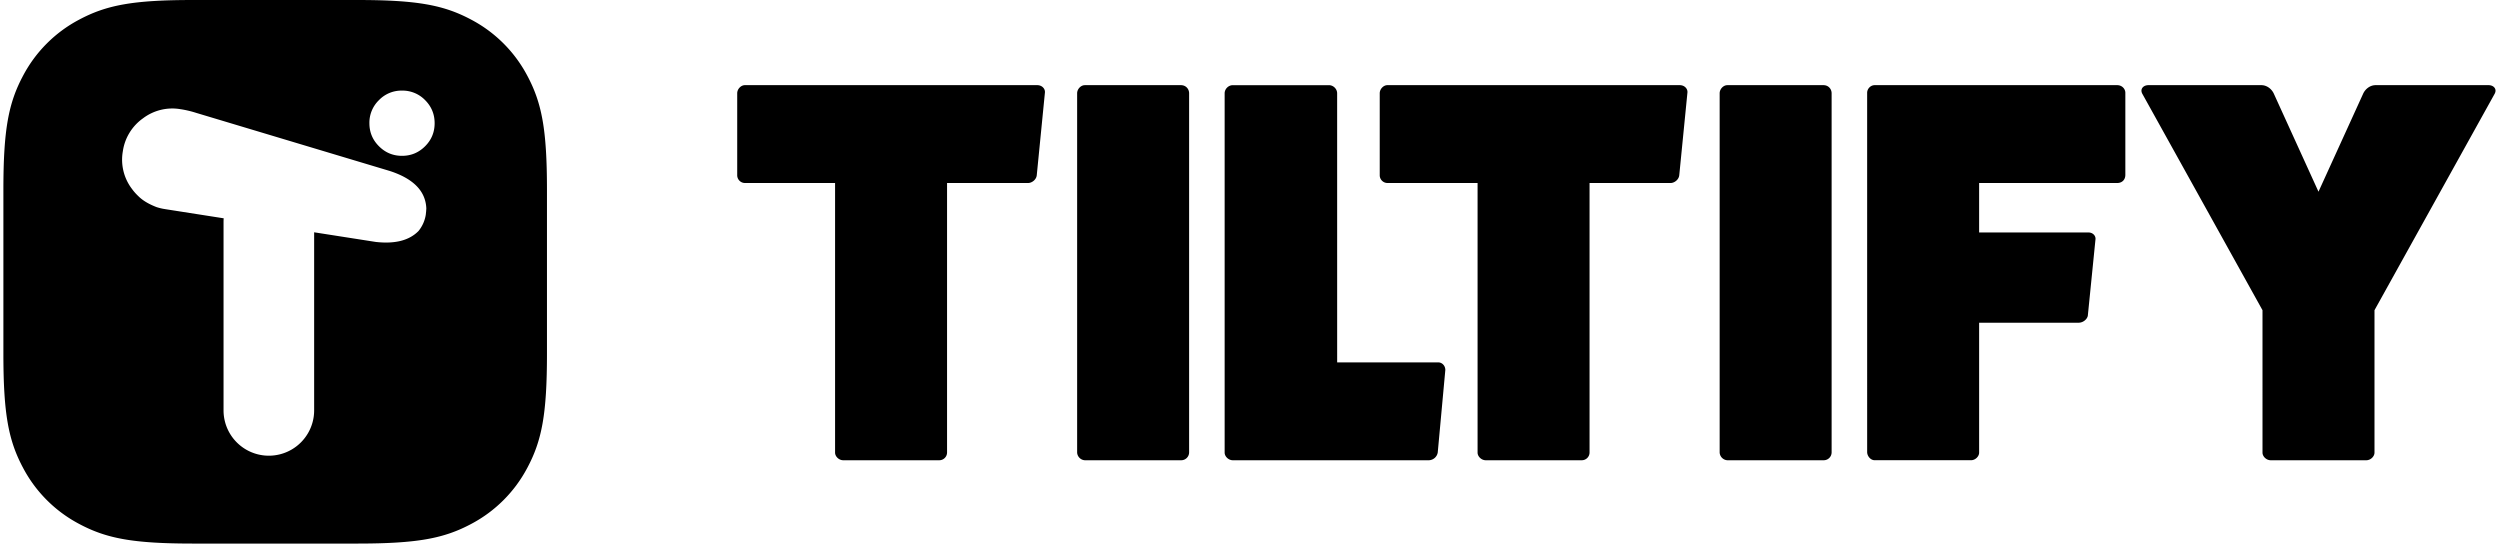
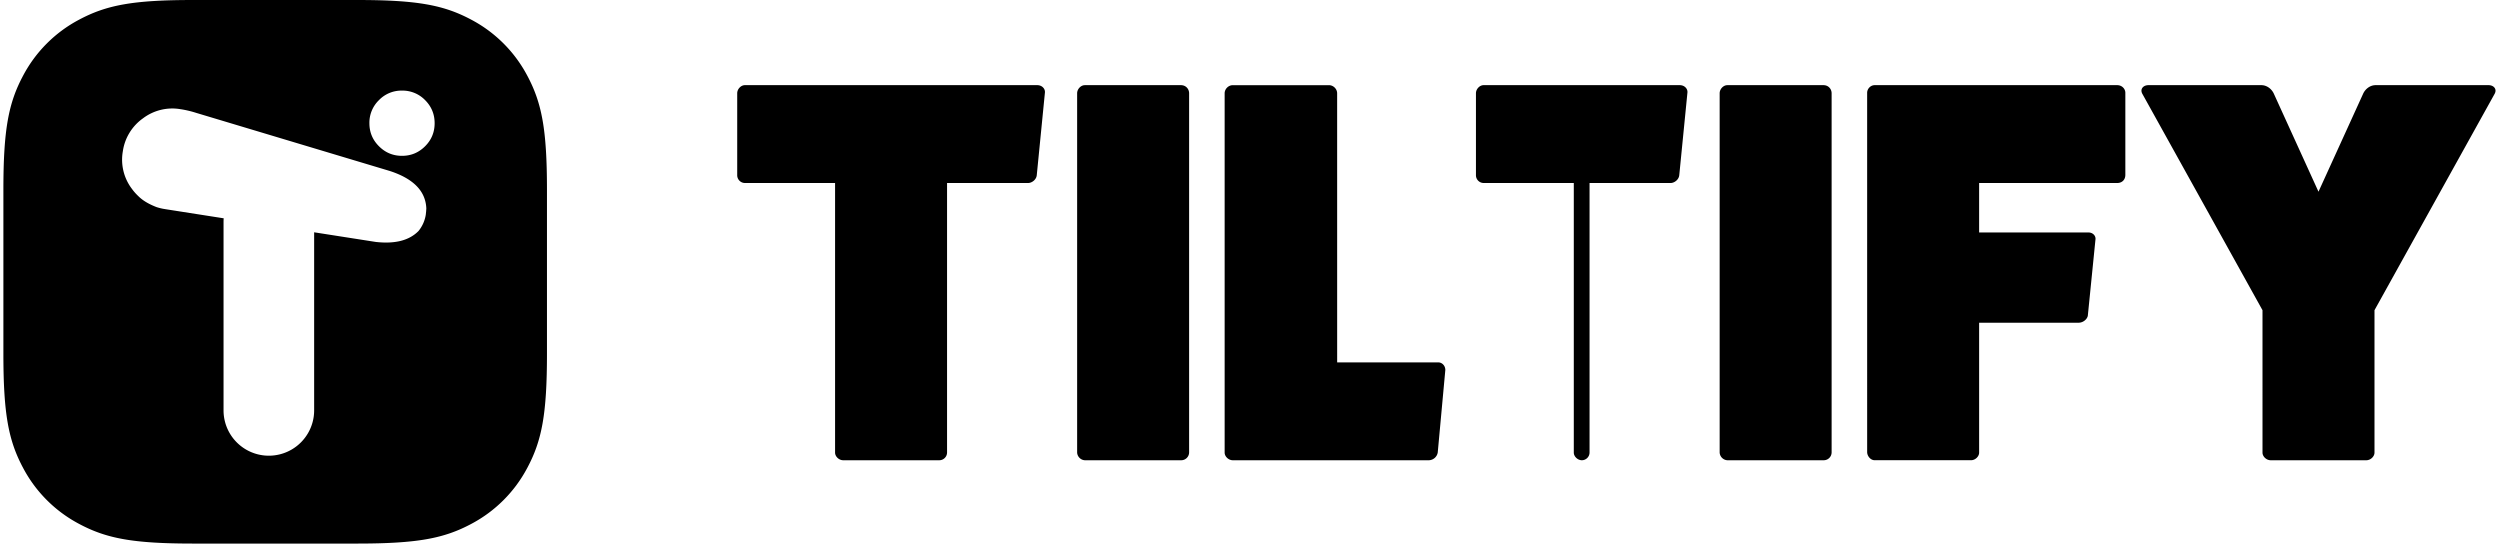
<svg xmlns="http://www.w3.org/2000/svg" height="30" viewBox="0 0 147 33" width="134">
  <g fill-rule="evenodd">
-     <path d="M43.715 5.021h17.243c.288 0 .48.224.449.449l-.481 4.871c-.032.257-.288.449-.513.449h-4.775v15.896a.458.458 0 0 1-.449.45h-5.673c-.256 0-.48-.225-.48-.45V10.79h-5.32a.458.458 0 0 1-.45-.449v-4.84c0-.256.225-.48.45-.48zm20.042 0h5.673c.288 0 .48.224.48.48v21.185a.466.466 0 0 1-.48.45h-5.673a.483.483 0 0 1-.449-.45V5.502c0-.257.225-.48.449-.48zm14.882 16.345h5.96c.225 0 .417.193.417.449l-.448 4.871a.548.548 0 0 1-.513.45h-11.57c-.256 0-.48-.225-.48-.45V5.502c0-.257.224-.48.48-.48h5.673c.256 0 .48.223.48.48zm2.959-16.345H98.84c.289 0 .481.224.45.449l-.482 4.871c-.032.257-.288.449-.512.449H93.52v15.896a.458.458 0 0 1-.448.45h-5.673c-.257 0-.481-.225-.481-.45V10.79h-5.32a.458.458 0 0 1-.449-.449v-4.84c0-.256.224-.48.449-.48zm20.041 0h5.673c.289 0 .48.224.48.48v21.185a.466.466 0 0 1-.48.45h-5.673a.483.483 0 0 1-.448-.45V5.502c0-.257.224-.48.448-.48zm8.696 0h14.295c.288 0 .48.224.48.449v4.84c0 .288-.192.48-.48.48h-8.141v2.916h6.442c.288 0 .449.225.417.417l-.45 4.487c-.031.192-.256.417-.544.417h-5.865v7.66c0 .224-.224.448-.48.448h-5.674c-.256 0-.448-.256-.448-.48V5.47c0-.225.192-.449.448-.449zm29.529 0h6.666c.288 0 .513.224.352.513L139.8 18.29v8.396c0 .225-.225.45-.481.45h-5.64c-.257 0-.482-.225-.482-.45V18.29l-7.083-12.756c-.16-.289.065-.513.353-.513h6.666c.32 0 .61.224.737.513l2.628 5.769 2.629-5.77c.128-.288.416-.512.737-.512zM18.322 13.696l.12.019 3.513.55c1.131.128 1.971-.085 2.519-.643a2.01 2.01 0 0 0 .43-.963l.022-.21c.002-.053.008-.107.01-.16-.041-1.02-.76-1.756-2.157-2.209L11.364 6.654a5.91 5.91 0 0 0-.867-.208c-.017-.003-.033-.003-.047-.007a2.864 2.864 0 0 0-2.22.538 2.886 2.886 0 0 0-1.189 1.952 2.839 2.839 0 0 0 .54 2.21c.117.163.249.307.39.44.25.247.61.46 1.067.635.147.046.296.084.45.108.02.002.034.007.046.008l3.455.541a2.707 2.707 0 0 0-.009.216v11.11a2.67 2.67 0 1 0 5.342 0zM11.198 0h9.654c3.567 0 5.127.301 6.743 1.165a7.906 7.906 0 0 1 3.29 3.29c.863 1.615 1.164 3.175 1.164 6.743v9.654c0 3.567-.3 5.127-1.165 6.743a7.906 7.906 0 0 1-3.29 3.29c-1.615.863-3.175 1.164-6.742 1.164h-9.654c-3.568 0-5.128-.3-6.743-1.165a7.906 7.906 0 0 1-3.29-3.29C.301 25.98 0 24.42 0 20.853v-9.654C0 7.63.301 6.07 1.165 4.455a7.906 7.906 0 0 1 3.29-3.29C6.07.301 7.63 0 11.198 0zm14.228 7.265c0-.534-.187-.985-.562-1.362a1.852 1.852 0 0 0-1.361-.561 1.841 1.841 0 0 0-1.359.561 1.85 1.85 0 0 0-.564 1.362c0 .53.187.984.564 1.358.375.377.829.565 1.359.565s.984-.188 1.361-.565c.375-.374.562-.828.562-1.358z" />
+     <path d="M43.715 5.021h17.243c.288 0 .48.224.449.449l-.481 4.871c-.032.257-.288.449-.513.449h-4.775v15.896a.458.458 0 0 1-.449.45h-5.673c-.256 0-.48-.225-.48-.45V10.79h-5.32a.458.458 0 0 1-.45-.449v-4.84c0-.256.225-.48.45-.48zm20.042 0h5.673c.288 0 .48.224.48.48v21.185a.466.466 0 0 1-.48.45h-5.673a.483.483 0 0 1-.449-.45V5.502c0-.257.225-.48.449-.48zm14.882 16.345h5.96c.225 0 .417.193.417.449l-.448 4.871a.548.548 0 0 1-.513.45h-11.57c-.256 0-.48-.225-.48-.45V5.502c0-.257.224-.48.48-.48h5.673c.256 0 .48.223.48.48zm2.959-16.345H98.84c.289 0 .481.224.45.449l-.482 4.871c-.032.257-.288.449-.512.449H93.52v15.896a.458.458 0 0 1-.448.45c-.257 0-.481-.225-.481-.45V10.79h-5.32a.458.458 0 0 1-.449-.449v-4.84c0-.256.224-.48.449-.48zm20.041 0h5.673c.289 0 .48.224.48.48v21.185a.466.466 0 0 1-.48.45h-5.673a.483.483 0 0 1-.448-.45V5.502c0-.257.224-.48.448-.48zm8.696 0h14.295c.288 0 .48.224.48.449v4.84c0 .288-.192.48-.48.48h-8.141v2.916h6.442c.288 0 .449.225.417.417l-.45 4.487c-.031.192-.256.417-.544.417h-5.865v7.66c0 .224-.224.448-.48.448h-5.674c-.256 0-.448-.256-.448-.48V5.47c0-.225.192-.449.448-.449zm29.529 0h6.666c.288 0 .513.224.352.513L139.8 18.29v8.396c0 .225-.225.45-.481.45h-5.64c-.257 0-.482-.225-.482-.45V18.29l-7.083-12.756c-.16-.289.065-.513.353-.513h6.666c.32 0 .61.224.737.513l2.628 5.769 2.629-5.77c.128-.288.416-.512.737-.512zM18.322 13.696l.12.019 3.513.55c1.131.128 1.971-.085 2.519-.643a2.01 2.01 0 0 0 .43-.963l.022-.21c.002-.053.008-.107.01-.16-.041-1.02-.76-1.756-2.157-2.209L11.364 6.654a5.91 5.91 0 0 0-.867-.208c-.017-.003-.033-.003-.047-.007a2.864 2.864 0 0 0-2.22.538 2.886 2.886 0 0 0-1.189 1.952 2.839 2.839 0 0 0 .54 2.21c.117.163.249.307.39.44.25.247.61.46 1.067.635.147.046.296.084.45.108.02.002.034.007.046.008l3.455.541a2.707 2.707 0 0 0-.009.216v11.11a2.67 2.67 0 1 0 5.342 0zM11.198 0h9.654c3.567 0 5.127.301 6.743 1.165a7.906 7.906 0 0 1 3.29 3.29c.863 1.615 1.164 3.175 1.164 6.743v9.654c0 3.567-.3 5.127-1.165 6.743a7.906 7.906 0 0 1-3.29 3.29c-1.615.863-3.175 1.164-6.742 1.164h-9.654c-3.568 0-5.128-.3-6.743-1.165a7.906 7.906 0 0 1-3.29-3.29C.301 25.98 0 24.42 0 20.853v-9.654C0 7.63.301 6.07 1.165 4.455a7.906 7.906 0 0 1 3.29-3.29C6.07.301 7.63 0 11.198 0zm14.228 7.265c0-.534-.187-.985-.562-1.362a1.852 1.852 0 0 0-1.361-.561 1.841 1.841 0 0 0-1.359.561 1.85 1.85 0 0 0-.564 1.362c0 .53.187.984.564 1.358.375.377.829.565 1.359.565s.984-.188 1.361-.565c.375-.374.562-.828.562-1.358z" />
  </g>
</svg>